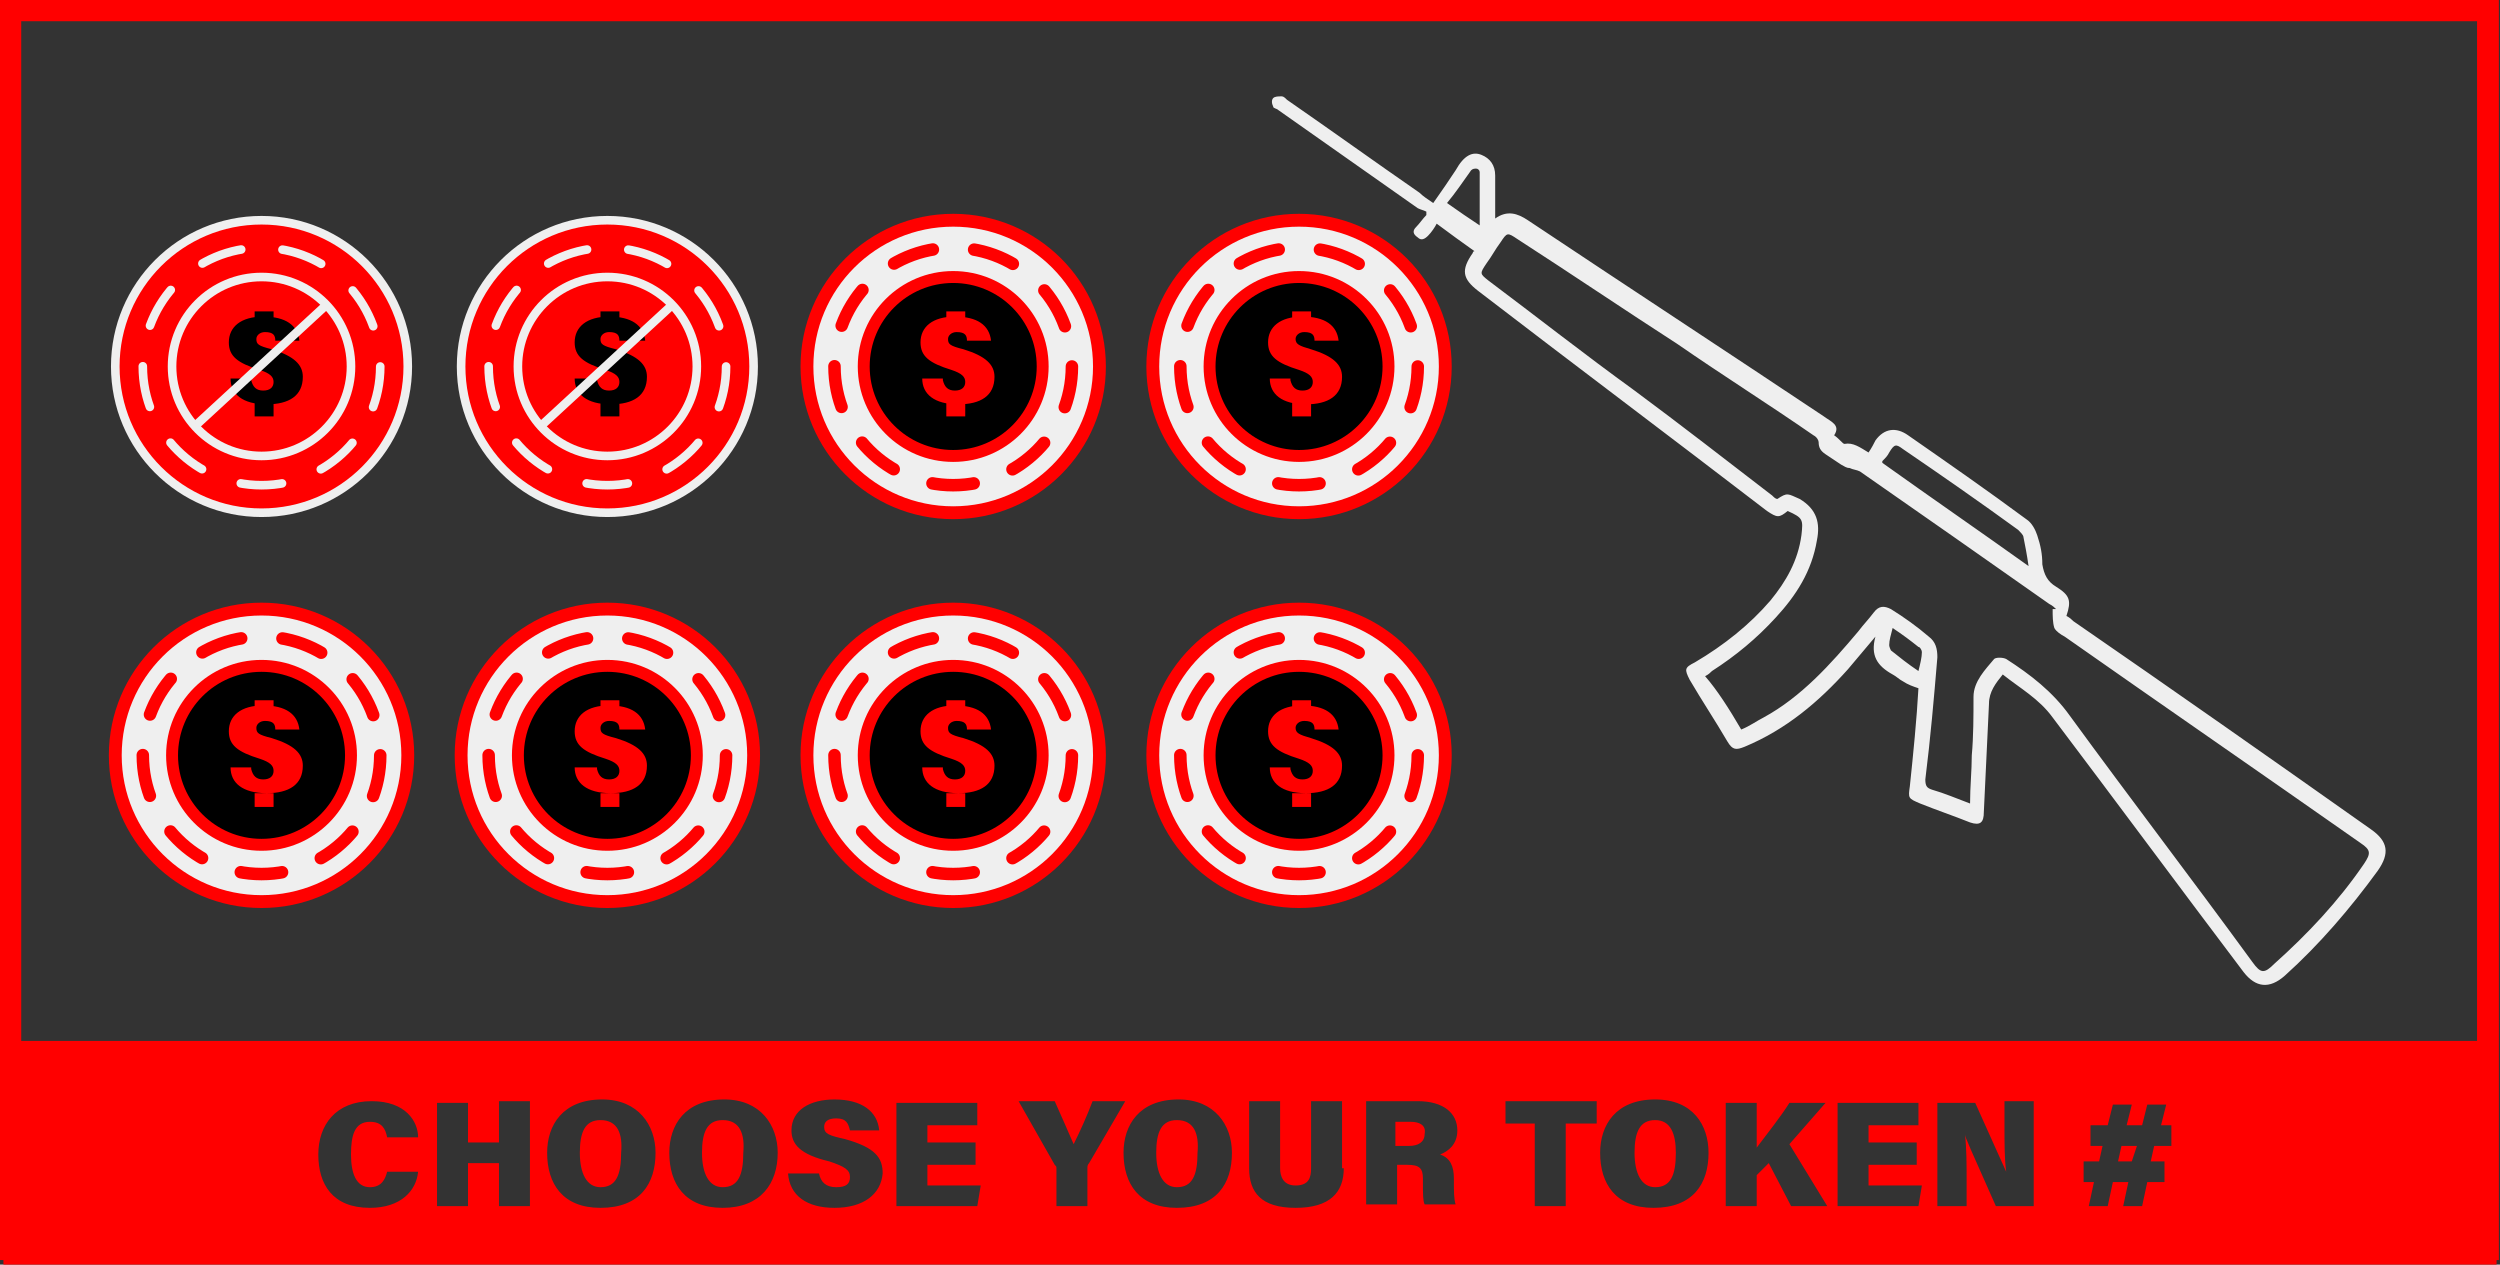
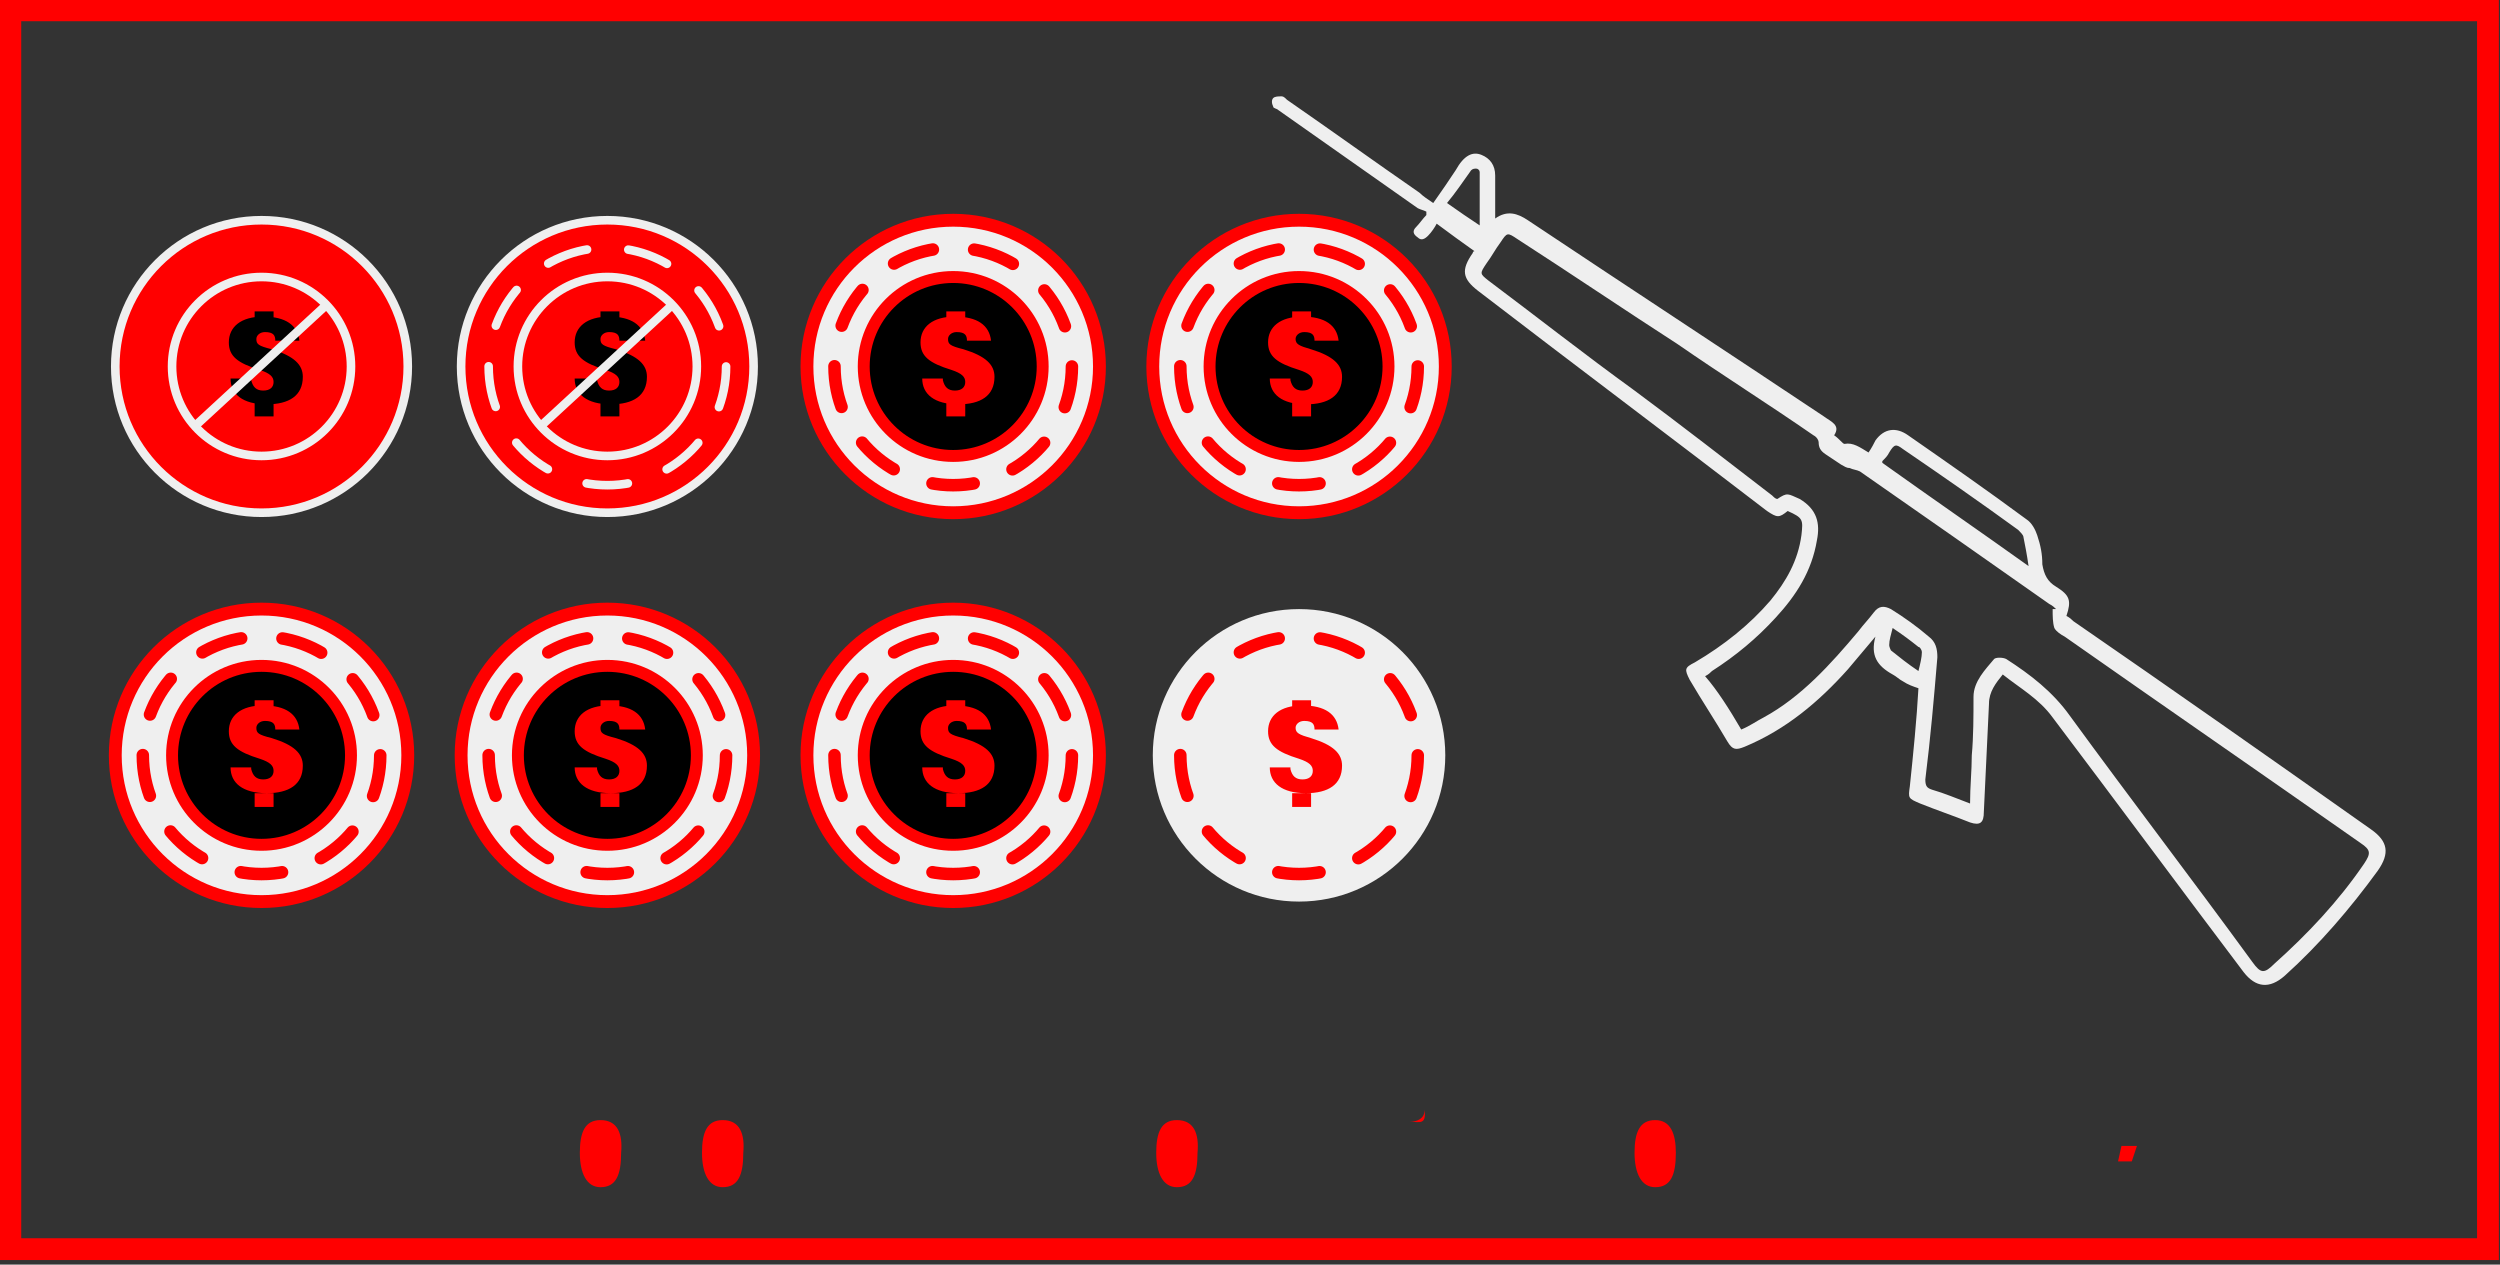
<svg xmlns="http://www.w3.org/2000/svg" id="Layer_1" x="0px" y="0px" viewBox="0 0 145.3 73.5" style="enable-background:new 0 0 145.3 73.5;" xml:space="preserve">
  <rect x="0" y="0" width="145.3" height="73.5" fill="#333333" stroke="none" />
  <style type="text/css">	.st0{fill:#EFEFEF;}	.st1{fill:#FF0000;}	.st2{fill:none;stroke:#FF0000;stroke-width:1.267;stroke-miterlimit:10;}	.st3{fill:none;stroke:#EFEFEF;stroke-width:0.5;stroke-miterlimit:10;}	.st4{fill:none;stroke:#EFEFEF;stroke-width:0.5;stroke-linecap:round;stroke-linejoin:round;stroke-dasharray:2.41,2.41;}	.st5{fill:none;stroke:#FF0000;stroke-width:0.747;stroke-miterlimit:10;}	.st6{stroke:#FF0000;stroke-width:0.693;stroke-miterlimit:10;}	.st7{fill:none;stroke:#FF0000;stroke-width:0.727;stroke-linecap:round;stroke-linejoin:round;stroke-dasharray:2.41,2.41;}</style>
  <g id="STEP_2">
    <g id="_x38_zSucK_00000130632890968277744300000003727114174066912168_">
      <g>
        <path class="st0" d="M120.5,36.1c5.8,4,11.5,8,17.3,12.1c1,0.7,1.1,1.4,0.4,2.4c-1.6,2.2-3.4,4.3-5.4,6.1    c-0.9,0.8-1.7,0.7-2.4-0.2c-3.7-4.9-7.4-9.9-11.1-14.8c-0.8-1.1-1.9-1.7-2.9-2.5c-0.4,0.5-0.8,1-0.8,1.7    c-0.1,2.1-0.2,4.2-0.3,6.3c0,0.6-0.2,0.8-0.8,0.6c-1-0.4-1.9-0.7-2.9-1.1c-0.7-0.3-0.7-0.3-0.6-1c0.2-1.9,0.4-3.9,0.5-5.7    c-0.3-0.1-0.6-0.2-0.9-0.4c-0.2-0.1-0.4-0.3-0.6-0.4c-0.9-0.5-1.3-1.1-1-2.2c0,0,0,0,0,0c-0.5,0.6-1.1,1.3-1.6,1.9    c-1.7,1.9-3.6,3.5-6,4.5c-0.5,0.2-0.7,0.2-1-0.3c-0.7-1.2-1.5-2.4-2.2-3.6c-0.3-0.6-0.3-0.7,0.3-1c1.7-1,3.2-2.2,4.4-3.6    c0.9-1.1,1.6-2.3,1.8-3.8c0.1-0.9,0.1-1-0.8-1.4c-0.5,0.4-0.6,0.4-1.2,0c-5.6-4.3-11.2-8.5-16.8-12.8c-0.9-0.7-1-1.2-0.3-2.2    c0-0.1,0.1-0.1,0.1-0.1c-0.7-0.5-1.4-1-2.2-1.6c-0.1,0.2-0.3,0.5-0.5,0.7c-0.2,0.2-0.4,0.3-0.6,0.1c-0.3-0.2-0.3-0.4-0.1-0.6    c0.2-0.2,0.4-0.5,0.6-0.7c0-0.1,0-0.1,0-0.2c-0.2-0.1-0.3-0.1-0.5-0.2c-2.7-1.9-5.4-3.8-8.1-5.7c-0.1-0.1-0.3-0.1-0.3-0.2    c-0.1-0.2-0.1-0.4,0-0.5c0.1-0.1,0.3-0.1,0.5-0.1c0.1,0,0.2,0.1,0.3,0.2c2.6,1.8,5.1,3.6,7.7,5.4c0.2,0.2,0.5,0.4,0.8,0.6    c0.5-0.7,0.9-1.3,1.3-1.9C85.1,9,85.6,8.8,86.1,9c0.5,0.2,0.8,0.6,0.8,1.2c0,0.8,0,1.6,0,2.5c0.7-0.5,1.3-0.3,1.9,0.1    c5.7,3.8,11.5,7.6,17.2,11.4c0.4,0.3,1,0.5,0.6,1.1c0.3,0.2,0.5,0.5,0.6,0.5c0.5-0.1,0.9,0.2,1.4,0.5c0.2-0.3,0.3-0.5,0.4-0.7    c0.5-0.7,1.2-0.8,1.9-0.3c2.3,1.6,4.6,3.2,6.9,4.9c0.3,0.2,0.5,0.6,0.6,0.9c0.2,0.6,0.3,1.1,0.3,1.7c0.1,0.6,0.3,1,0.8,1.3    c0.8,0.5,0.9,0.8,0.6,1.7C120.3,35.9,120.4,36,120.5,36.1z M101.2,42.4c0.5-0.2,0.9-0.5,1.3-0.7c2.2-1.2,3.9-3.1,5.5-5    c0.3-0.4,0.6-0.7,0.9-1.1c0.3-0.4,0.6-0.4,1-0.2c0.8,0.5,1.5,1,2.2,1.6c0.4,0.3,0.5,0.7,0.5,1.2c-0.2,2.4-0.4,4.7-0.7,7.1    c0,0.4,0.1,0.5,0.4,0.6c0.7,0.2,1.4,0.5,2.2,0.8c0-1,0.1-1.9,0.1-2.8c0.1-1.1,0.1-2.3,0.1-3.4c0-0.9,0.7-1.6,1.2-2.2    c0.1-0.1,0.5-0.1,0.7,0c1.4,0.9,2.7,1.9,3.7,3.3c3.5,4.8,7.1,9.5,10.6,14.3c0.5,0.7,0.7,0.7,1.3,0.1c1.9-1.7,3.7-3.6,5.2-5.8    c0.4-0.6,0.4-0.8-0.2-1.2c-5.7-4-11.5-8-17.2-12c-0.2-0.1-0.5-0.3-0.6-0.5c-0.1-0.3-0.1-0.7-0.1-1.1c0.1,0,0.1,0,0.2,0    c-0.1-0.1-0.2-0.2-0.4-0.3c-3.7-2.6-7.4-5.2-11-7.7c-0.2-0.1-0.4-0.1-0.6-0.2c-0.2,0-0.3-0.1-0.5-0.2c-0.3-0.2-0.6-0.4-0.9-0.6    c-0.3-0.2-0.4-0.4-0.4-0.7c0-0.1-0.1-0.3-0.3-0.4c-2.6-1.8-5.3-3.5-7.9-5.3c-3.1-2-6.2-4.1-9.3-6.1c-0.6-0.4-0.6-0.4-1,0.2    c-0.3,0.4-0.5,0.8-0.8,1.2c-0.4,0.6-0.4,0.6,0.1,1c2.8,2.1,5.6,4.3,8.5,6.4c2.7,2,5.4,4.1,8,6.1c0.1,0.1,0.2,0.2,0.3,0.2    c0.6-0.4,0.6-0.3,1.3,0c1,0.6,1.2,1.4,1,2.4c-0.3,1.8-1.2,3.2-2.4,4.5c-1.1,1.2-2.3,2.2-3.7,3.1c-0.1,0.1-0.2,0.2-0.4,0.3    C99.8,40.1,100.5,41.2,101.2,42.4z M117.6,31.2c0-0.1-0.2-0.3-0.3-0.4c-2.2-1.6-4.5-3.2-6.7-4.7c-0.4-0.3-0.5-0.3-0.8,0.2    c-0.1,0.2-0.2,0.3-0.4,0.5c0,0,0,0.1,0,0.1c2.8,2,5.7,4,8.5,6C117.8,32.2,117.7,31.7,117.6,31.2z M86,13.1c0-1,0-2.1,0-3.1    c0-0.1-0.1-0.2-0.2-0.2c-0.1,0-0.2,0-0.3,0.1c-0.5,0.7-0.9,1.3-1.4,1.9C84.8,12.3,85.4,12.7,86,13.1z M111.7,37.9    c0-0.1-0.1-0.3-0.2-0.3c-0.5-0.4-0.9-0.7-1.5-1.1c-0.1,0.4-0.2,0.7-0.2,1c0,0.1,0.1,0.3,0.1,0.3c0.5,0.4,1,0.8,1.6,1.2    C111.6,38.6,111.7,38.2,111.7,37.9z" />
      </g>
    </g>
    <g>
      <path class="st1" d="M34.9,65.1c-0.9,0-1.2,0.7-1.2,1.9c0,1.2,0.4,2,1.2,2c0.9,0,1.2-0.7,1.2-2C36.2,65.9,35.9,65.1,34.9,65.1z" />
      <path class="st1" d="M42,65.1c-0.9,0-1.2,0.7-1.2,1.9c0,1.2,0.4,2,1.2,2c0.9,0,1.2-0.7,1.2-2C43.3,65.9,43,65.1,42,65.1z" />
-       <path class="st1" d="M82,65.2h-0.9v1.4h0.8c0.5,0,0.9-0.2,0.9-0.7C82.9,65.4,82.5,65.2,82,65.2z" />
+       <path class="st1" d="M82,65.2h-0.9h0.8c0.5,0,0.9-0.2,0.9-0.7C82.9,65.4,82.5,65.2,82,65.2z" />
      <path class="st1" d="M96.2,65.1c-0.9,0-1.2,0.7-1.2,1.9c0,1.2,0.4,2,1.2,2c0.9,0,1.2-0.7,1.2-2C97.4,65.9,97.1,65.1,96.2,65.1z" />
      <polygon class="st1" points="123.1,67.5 123.9,67.5 124.2,66.6 123.3,66.6   " />
-       <path class="st1" d="M0.2,60.5v13h144.9v-13H0.2z M21.5,70.2c-2.2,0-3-1.4-3-3.1c0-1.7,1-3.1,3.1-3.1c2,0,2.7,1.2,2.7,2.1h-1.8   c-0.1-0.5-0.3-0.9-1-0.9c-0.9,0-1.1,0.8-1.1,1.9c0,1.1,0.3,1.9,1.1,1.9c0.7,0,0.9-0.5,1-0.9h1.8C24.2,69.2,23.3,70.2,21.5,70.2z    M30.8,70.1h-1.8v-2.5h-1.8v2.5h-1.8v-6h1.8v2.3h1.8V64h1.8V70.1z M34.9,70.2c-2.2,0-3.1-1.4-3.1-3.2c0-1.6,0.9-3.1,3.2-3.1   c2.1,0,3.1,1.5,3.1,3.1C38.1,68.8,37.2,70.2,34.9,70.2z M42,70.2c-2.2,0-3.1-1.4-3.1-3.2c0-1.6,0.9-3.1,3.2-3.1   c2.1,0,3.1,1.5,3.1,3.1C45.2,68.8,44.2,70.2,42,70.2z M48.5,70.2c-1.6,0-2.6-0.7-2.7-2h1.8c0.1,0.5,0.4,0.8,1,0.8   c0.6,0,0.8-0.2,0.8-0.6c0-0.4-0.3-0.6-1.2-0.9c-1.7-0.4-2.2-1-2.2-1.8c0-1.2,1.1-1.8,2.5-1.8c1.6,0,2.5,0.7,2.6,1.8h-1.7   c-0.1-0.4-0.2-0.7-0.8-0.7c-0.5,0-0.7,0.2-0.7,0.5c0,0.4,0.3,0.5,1.2,0.7c1.8,0.5,2.2,1.1,2.2,2C51.2,69.4,50.2,70.2,48.5,70.2z    M56.8,70.1h-4.7v-6h4.7v1.3h-2.9v1h2.8v1.3h-2.8v1.2H57L56.8,70.1z M63.2,67.9v2.2h-1.8v-2.2c0-0.1,0-0.1-0.1-0.2L59.2,64h2.1   c0.4,0.9,0.8,1.8,1.1,2.5c0.4-0.8,0.8-1.7,1.1-2.5h1.9l-2.1,3.6C63.2,67.7,63.2,67.8,63.2,67.9z M68.4,70.2   c-2.2,0-3.1-1.4-3.1-3.2c0-1.6,0.9-3.1,3.2-3.1c2.1,0,3.1,1.5,3.1,3.1C71.6,68.8,70.7,70.2,68.4,70.2z M78.1,67.9   c0,1.4-0.8,2.3-2.8,2.3c-2,0-2.7-0.9-2.7-2.3V64h1.8v3.9c0,0.5,0.2,1,0.9,1c0.8,0,0.9-0.5,0.9-1V64h1.8V67.9z M84.5,68.5v0.2   c0,0.5,0,1,0.1,1.3h-1.8c-0.1-0.2-0.1-0.6-0.1-1.3v-0.2c0-0.6-0.2-0.8-0.9-0.8h-0.6v2.3h-1.8v-6h3c1.5,0,2.3,0.7,2.3,1.7   c0,0.8-0.5,1.2-1,1.4C84.3,67.3,84.5,67.8,84.5,68.5z M92.7,65.3H91v4.8h-1.8v-4.8h-1.7V64h5.3V65.3z M96.1,70.2   c-2.2,0-3.1-1.4-3.1-3.2c0-1.6,0.9-3.1,3.2-3.1c2.2,0,3.1,1.5,3.1,3.1C99.3,68.8,98.4,70.2,96.1,70.2z M104.1,70.1l-1.3-2.5   l-0.7,0.7v1.8h-1.8v-6h1.8v2.6c0.6-0.8,1.4-1.8,1.9-2.6h2.1l-2.1,2.4l2.2,3.6H104.1z M111.5,70.1h-4.7v-6h4.7v1.3h-2.9v1h2.8v1.3   h-2.8v1.2h3.1L111.5,70.1z M118.1,70.1H116c-1.5-3.4-1.8-4-1.8-4.2h0c0.1,0.8,0.1,1.8,0.1,2.8v1.4h-1.7v-6h2.2   c1.4,3.1,1.7,3.8,1.8,4h0c-0.1-0.7-0.1-1.7-0.1-2.7V64h1.7V70.1z M126.1,66.6h-0.9l-0.2,0.9h0.8v1.2h-1l-0.3,1.4h-1.1l0.3-1.4   h-0.9l-0.3,1.4h-1.1l0.3-1.4h-0.6v-1.2h0.9l0.2-0.9h-0.7v-1.2h1l0.3-1.2h1.1l-0.3,1.2h0.9l0.3-1.2h1.1l-0.3,1.2h0.6V66.6z" />
      <path class="st1" d="M68.4,65.1c-0.9,0-1.2,0.7-1.2,1.9c0,1.2,0.4,2,1.2,2c0.9,0,1.2-0.7,1.2-2C69.7,65.9,69.4,65.1,68.4,65.1z" />
    </g>
    <rect x="0.6" y="0.6" class="st2" width="144" height="72" />
    <g>
      <circle class="st0" cx="15.2" cy="21.3" r="8.5" />
      <circle class="st1" cx="15.2" cy="21.3" r="8.5" />
      <circle class="st3" cx="15.2" cy="21.3" r="5.2" />
      <g>
-         <circle class="st4" cx="15.2" cy="21.3" r="6.9" />
-       </g>
+         </g>
      <g>
        <path d="M14.6,22.1c0.1,0.4,0.3,0.6,0.7,0.6c0.4,0,0.6-0.2,0.6-0.5c0-0.3-0.2-0.5-0.8-0.7c-1.3-0.4-1.8-0.8-1.8-1.6    c0-0.9,0.7-1.5,2-1.5c1.3,0,2,0.5,2.1,1.4h-1.4c0-0.3-0.1-0.5-0.6-0.5c-0.3,0-0.5,0.2-0.5,0.4c0,0.3,0.1,0.4,0.9,0.6    c1.3,0.4,1.8,0.9,1.8,1.6c0,1.1-0.8,1.6-2.1,1.6c-1.4,0-2.1-0.6-2.1-1.5H14.6z M14.8,18.8v-0.7h1.1v0.7H14.8z M14.8,24.2v-0.8    h1.1v0.8H14.8z" />
      </g>
      <circle class="st3" cx="15.2" cy="21.3" r="8.5" />
      <line class="st3" x1="11.4" y1="24.7" x2="19.1" y2="17.6" />
    </g>
    <g>
      <circle class="st0" cx="35.3" cy="43.9" r="8.5" />
      <circle class="st5" cx="35.3" cy="43.9" r="8.5" />
      <circle class="st6" cx="35.3" cy="43.9" r="5.2" />
      <g>
        <circle class="st7" cx="35.3" cy="43.9" r="6.9" />
      </g>
      <g>
        <path class="st1" d="M34.7,44.7c0.1,0.4,0.3,0.6,0.7,0.6c0.4,0,0.6-0.2,0.6-0.5c0-0.3-0.2-0.5-0.8-0.7c-1.3-0.4-1.8-0.8-1.8-1.6    c0-0.9,0.7-1.5,2-1.5c1.3,0,2,0.5,2.1,1.4H36c0-0.3-0.1-0.5-0.6-0.5c-0.3,0-0.5,0.2-0.5,0.4c0,0.3,0.1,0.4,0.9,0.6    c1.3,0.4,1.8,0.9,1.8,1.6c0,1.1-0.8,1.6-2.1,1.6c-1.4,0-2.1-0.6-2.1-1.5H34.7z M34.9,41.4v-0.7H36v0.7H34.9z M34.9,46.9v-0.8H36    v0.8H34.9z" />
      </g>
    </g>
    <g>
      <circle class="st0" cx="55.4" cy="43.9" r="8.5" />
      <circle class="st5" cx="55.4" cy="43.9" r="8.5" />
      <circle class="st6" cx="55.4" cy="43.9" r="5.2" />
      <g>
        <circle class="st7" cx="55.4" cy="43.9" r="6.9" />
      </g>
      <g>
        <path class="st1" d="M54.8,44.7c0.1,0.4,0.3,0.6,0.7,0.6c0.4,0,0.6-0.2,0.6-0.5c0-0.3-0.2-0.5-0.8-0.7c-1.3-0.4-1.8-0.8-1.8-1.6    c0-0.9,0.7-1.5,2-1.5c1.3,0,2,0.5,2.1,1.4h-1.4c0-0.3-0.1-0.5-0.6-0.5c-0.3,0-0.5,0.2-0.5,0.4c0,0.3,0.1,0.4,0.9,0.6    c1.3,0.4,1.8,0.9,1.8,1.6c0,1.1-0.8,1.6-2.1,1.6c-1.4,0-2.1-0.6-2.1-1.5H54.8z M55,41.4v-0.7h1.1v0.7H55z M55,46.9v-0.8h1.1v0.8    H55z" />
      </g>
    </g>
    <g>
      <circle class="st0" cx="15.2" cy="43.9" r="8.5" />
      <circle class="st5" cx="15.2" cy="43.9" r="8.5" />
      <circle class="st6" cx="15.2" cy="43.9" r="5.2" />
      <g>
        <circle class="st7" cx="15.2" cy="43.9" r="6.9" />
      </g>
      <g>
        <path class="st1" d="M14.6,44.7c0.1,0.4,0.3,0.6,0.7,0.6c0.4,0,0.6-0.2,0.6-0.5c0-0.3-0.2-0.5-0.8-0.7c-1.3-0.4-1.8-0.8-1.8-1.6    c0-0.9,0.7-1.5,2-1.5c1.3,0,2,0.5,2.1,1.4h-1.4c0-0.3-0.1-0.5-0.6-0.5c-0.3,0-0.5,0.2-0.5,0.4c0,0.3,0.1,0.4,0.9,0.6    c1.3,0.4,1.8,0.9,1.8,1.6c0,1.1-0.8,1.6-2.1,1.6c-1.4,0-2.1-0.6-2.1-1.5H14.6z M14.8,41.4v-0.7h1.1v0.7H14.8z M14.8,46.9v-0.8    h1.1v0.8H14.8z" />
      </g>
    </g>
    <g>
      <circle class="st0" cx="75.5" cy="43.9" r="8.5" />
-       <circle class="st5" cx="75.5" cy="43.9" r="8.5" />
-       <circle class="st6" cx="75.5" cy="43.9" r="5.2" />
      <g>
        <circle class="st7" cx="75.5" cy="43.9" r="6.9" />
      </g>
      <g>
        <path class="st1" d="M75,44.7c0.1,0.4,0.3,0.6,0.7,0.6c0.4,0,0.6-0.2,0.6-0.5c0-0.3-0.2-0.5-0.8-0.7c-1.3-0.4-1.8-0.8-1.8-1.6    c0-0.9,0.7-1.5,2-1.5c1.3,0,2,0.5,2.1,1.4h-1.4c0-0.3-0.1-0.5-0.6-0.5c-0.3,0-0.5,0.2-0.5,0.4c0,0.3,0.2,0.4,0.9,0.6    c1.3,0.4,1.8,0.9,1.8,1.6c0,1.1-0.8,1.6-2.1,1.6c-1.4,0-2.1-0.6-2.1-1.5H75z M75.1,41.4v-0.7h1.1v0.7H75.1z M75.1,46.9v-0.8h1.1    v0.8H75.1z" />
      </g>
    </g>
    <g>
      <circle class="st0" cx="55.4" cy="21.3" r="8.5" />
      <circle class="st5" cx="55.4" cy="21.3" r="8.5" />
      <circle class="st6" cx="55.4" cy="21.3" r="5.2" />
      <g>
        <circle class="st7" cx="55.4" cy="21.3" r="6.9" />
      </g>
      <g>
        <path class="st1" d="M54.8,22.1c0.1,0.4,0.3,0.6,0.7,0.6c0.4,0,0.6-0.2,0.6-0.5c0-0.3-0.2-0.5-0.8-0.7c-1.3-0.4-1.8-0.8-1.8-1.6    c0-0.9,0.7-1.5,2-1.5c1.3,0,2,0.5,2.1,1.4h-1.4c0-0.3-0.1-0.5-0.6-0.5c-0.3,0-0.5,0.2-0.5,0.4c0,0.3,0.1,0.4,0.9,0.6    c1.3,0.4,1.8,0.9,1.8,1.6c0,1.1-0.8,1.6-2.1,1.6c-1.4,0-2.1-0.6-2.1-1.5H54.8z M55,18.8v-0.7h1.1v0.7H55z M55,24.2v-0.8h1.1v0.8    H55z" />
      </g>
    </g>
    <g>
      <circle class="st0" cx="75.5" cy="21.3" r="8.5" />
      <circle class="st5" cx="75.5" cy="21.3" r="8.5" />
      <circle class="st6" cx="75.5" cy="21.3" r="5.2" />
      <g>
        <circle class="st7" cx="75.5" cy="21.3" r="6.9" />
      </g>
      <g>
        <path class="st1" d="M75,22.1c0.1,0.4,0.3,0.6,0.7,0.6c0.4,0,0.6-0.2,0.6-0.5c0-0.3-0.2-0.5-0.8-0.7c-1.3-0.4-1.8-0.8-1.8-1.6    c0-0.9,0.7-1.5,2-1.5c1.3,0,2,0.5,2.1,1.4h-1.4c0-0.3-0.1-0.5-0.6-0.5c-0.3,0-0.5,0.2-0.5,0.4c0,0.3,0.2,0.4,0.9,0.6    c1.3,0.4,1.8,0.9,1.8,1.6c0,1.1-0.8,1.6-2.1,1.6c-1.4,0-2.1-0.6-2.1-1.5H75z M75.1,18.8v-0.7h1.1v0.7H75.1z M75.1,24.2v-0.8h1.1    v0.8H75.1z" />
      </g>
    </g>
    <g>
      <circle class="st0" cx="35.3" cy="21.3" r="8.5" />
      <circle class="st1" cx="35.3" cy="21.3" r="8.5" />
      <circle class="st3" cx="35.3" cy="21.3" r="5.2" />
      <g>
        <circle class="st4" cx="35.3" cy="21.3" r="6.9" />
      </g>
      <g>
        <path d="M34.7,22.1c0.1,0.4,0.3,0.6,0.7,0.6c0.4,0,0.6-0.2,0.6-0.5c0-0.3-0.2-0.5-0.8-0.7c-1.3-0.4-1.8-0.8-1.8-1.6    c0-0.9,0.7-1.5,2-1.5c1.3,0,2,0.5,2.1,1.4H36c0-0.3-0.1-0.5-0.6-0.5c-0.3,0-0.5,0.2-0.5,0.4c0,0.3,0.1,0.4,0.9,0.6    c1.3,0.4,1.8,0.9,1.8,1.6c0,1.1-0.8,1.6-2.1,1.6c-1.4,0-2.1-0.6-2.1-1.5H34.7z M34.9,18.8v-0.7H36v0.7H34.9z M34.9,24.2v-0.8H36    v0.8H34.9z" />
      </g>
      <circle class="st3" cx="35.3" cy="21.3" r="8.5" />
      <line class="st3" x1="31.5" y1="24.7" x2="39.2" y2="17.6" />
    </g>
  </g>
</svg>